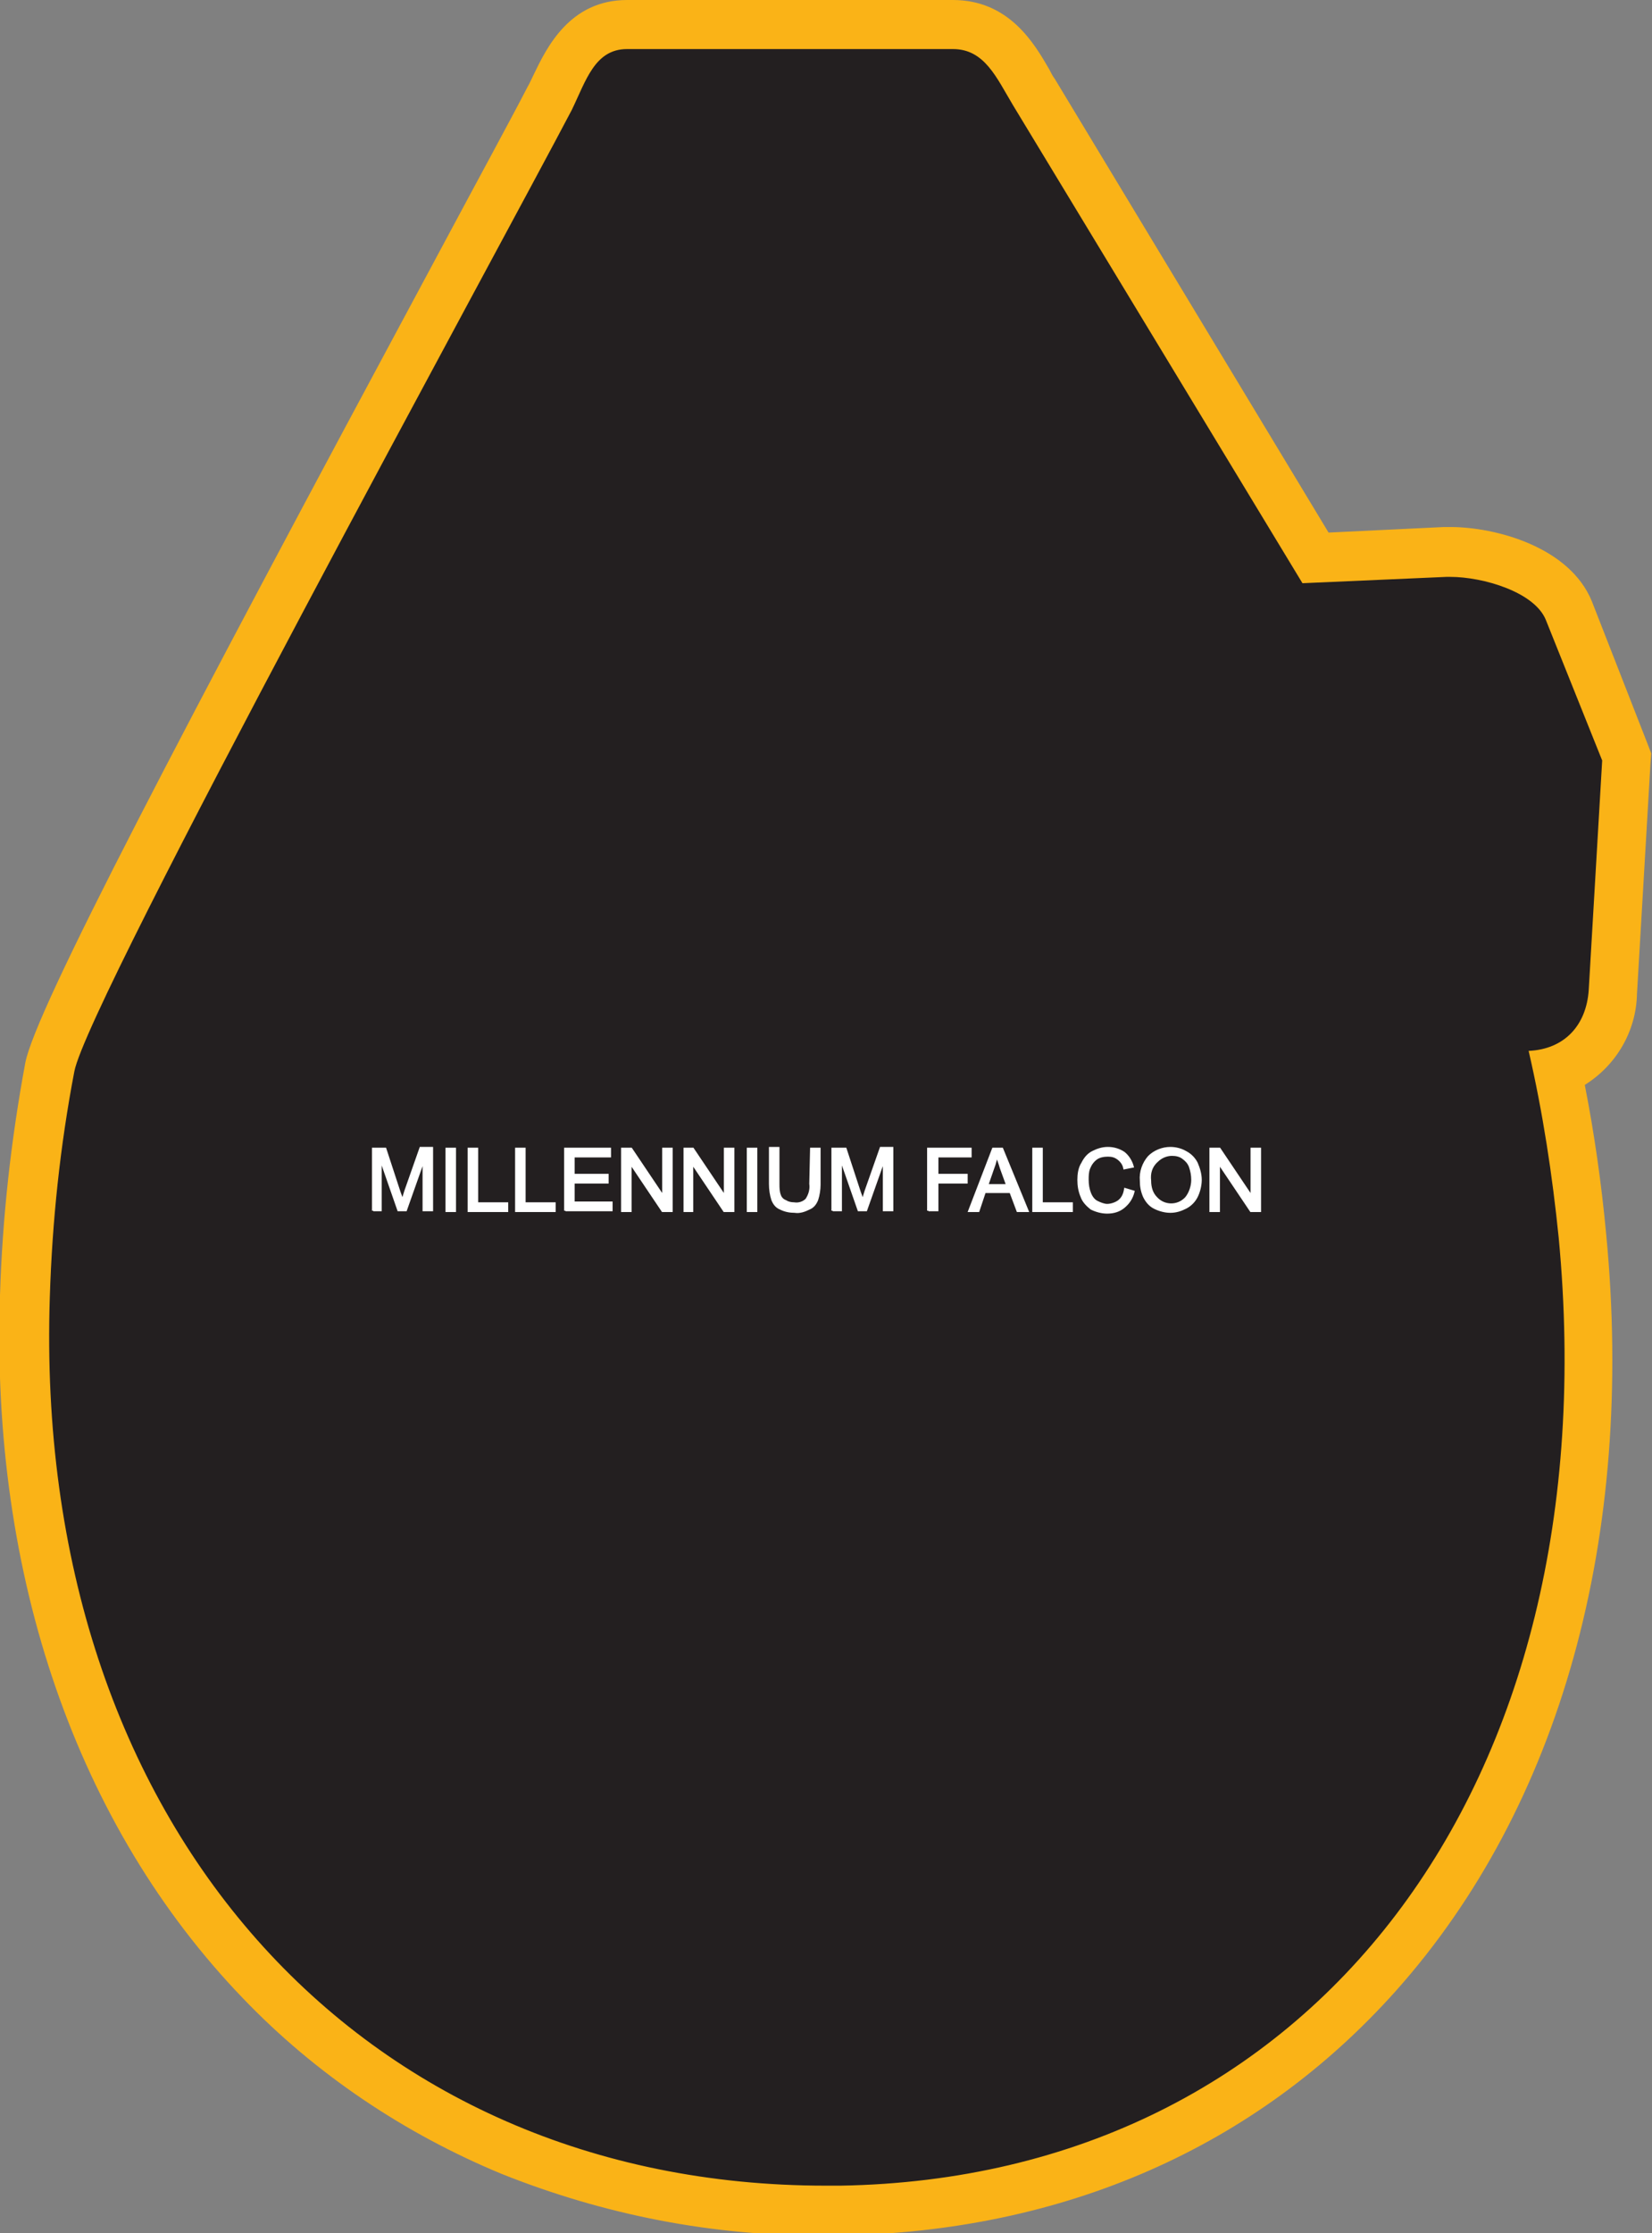
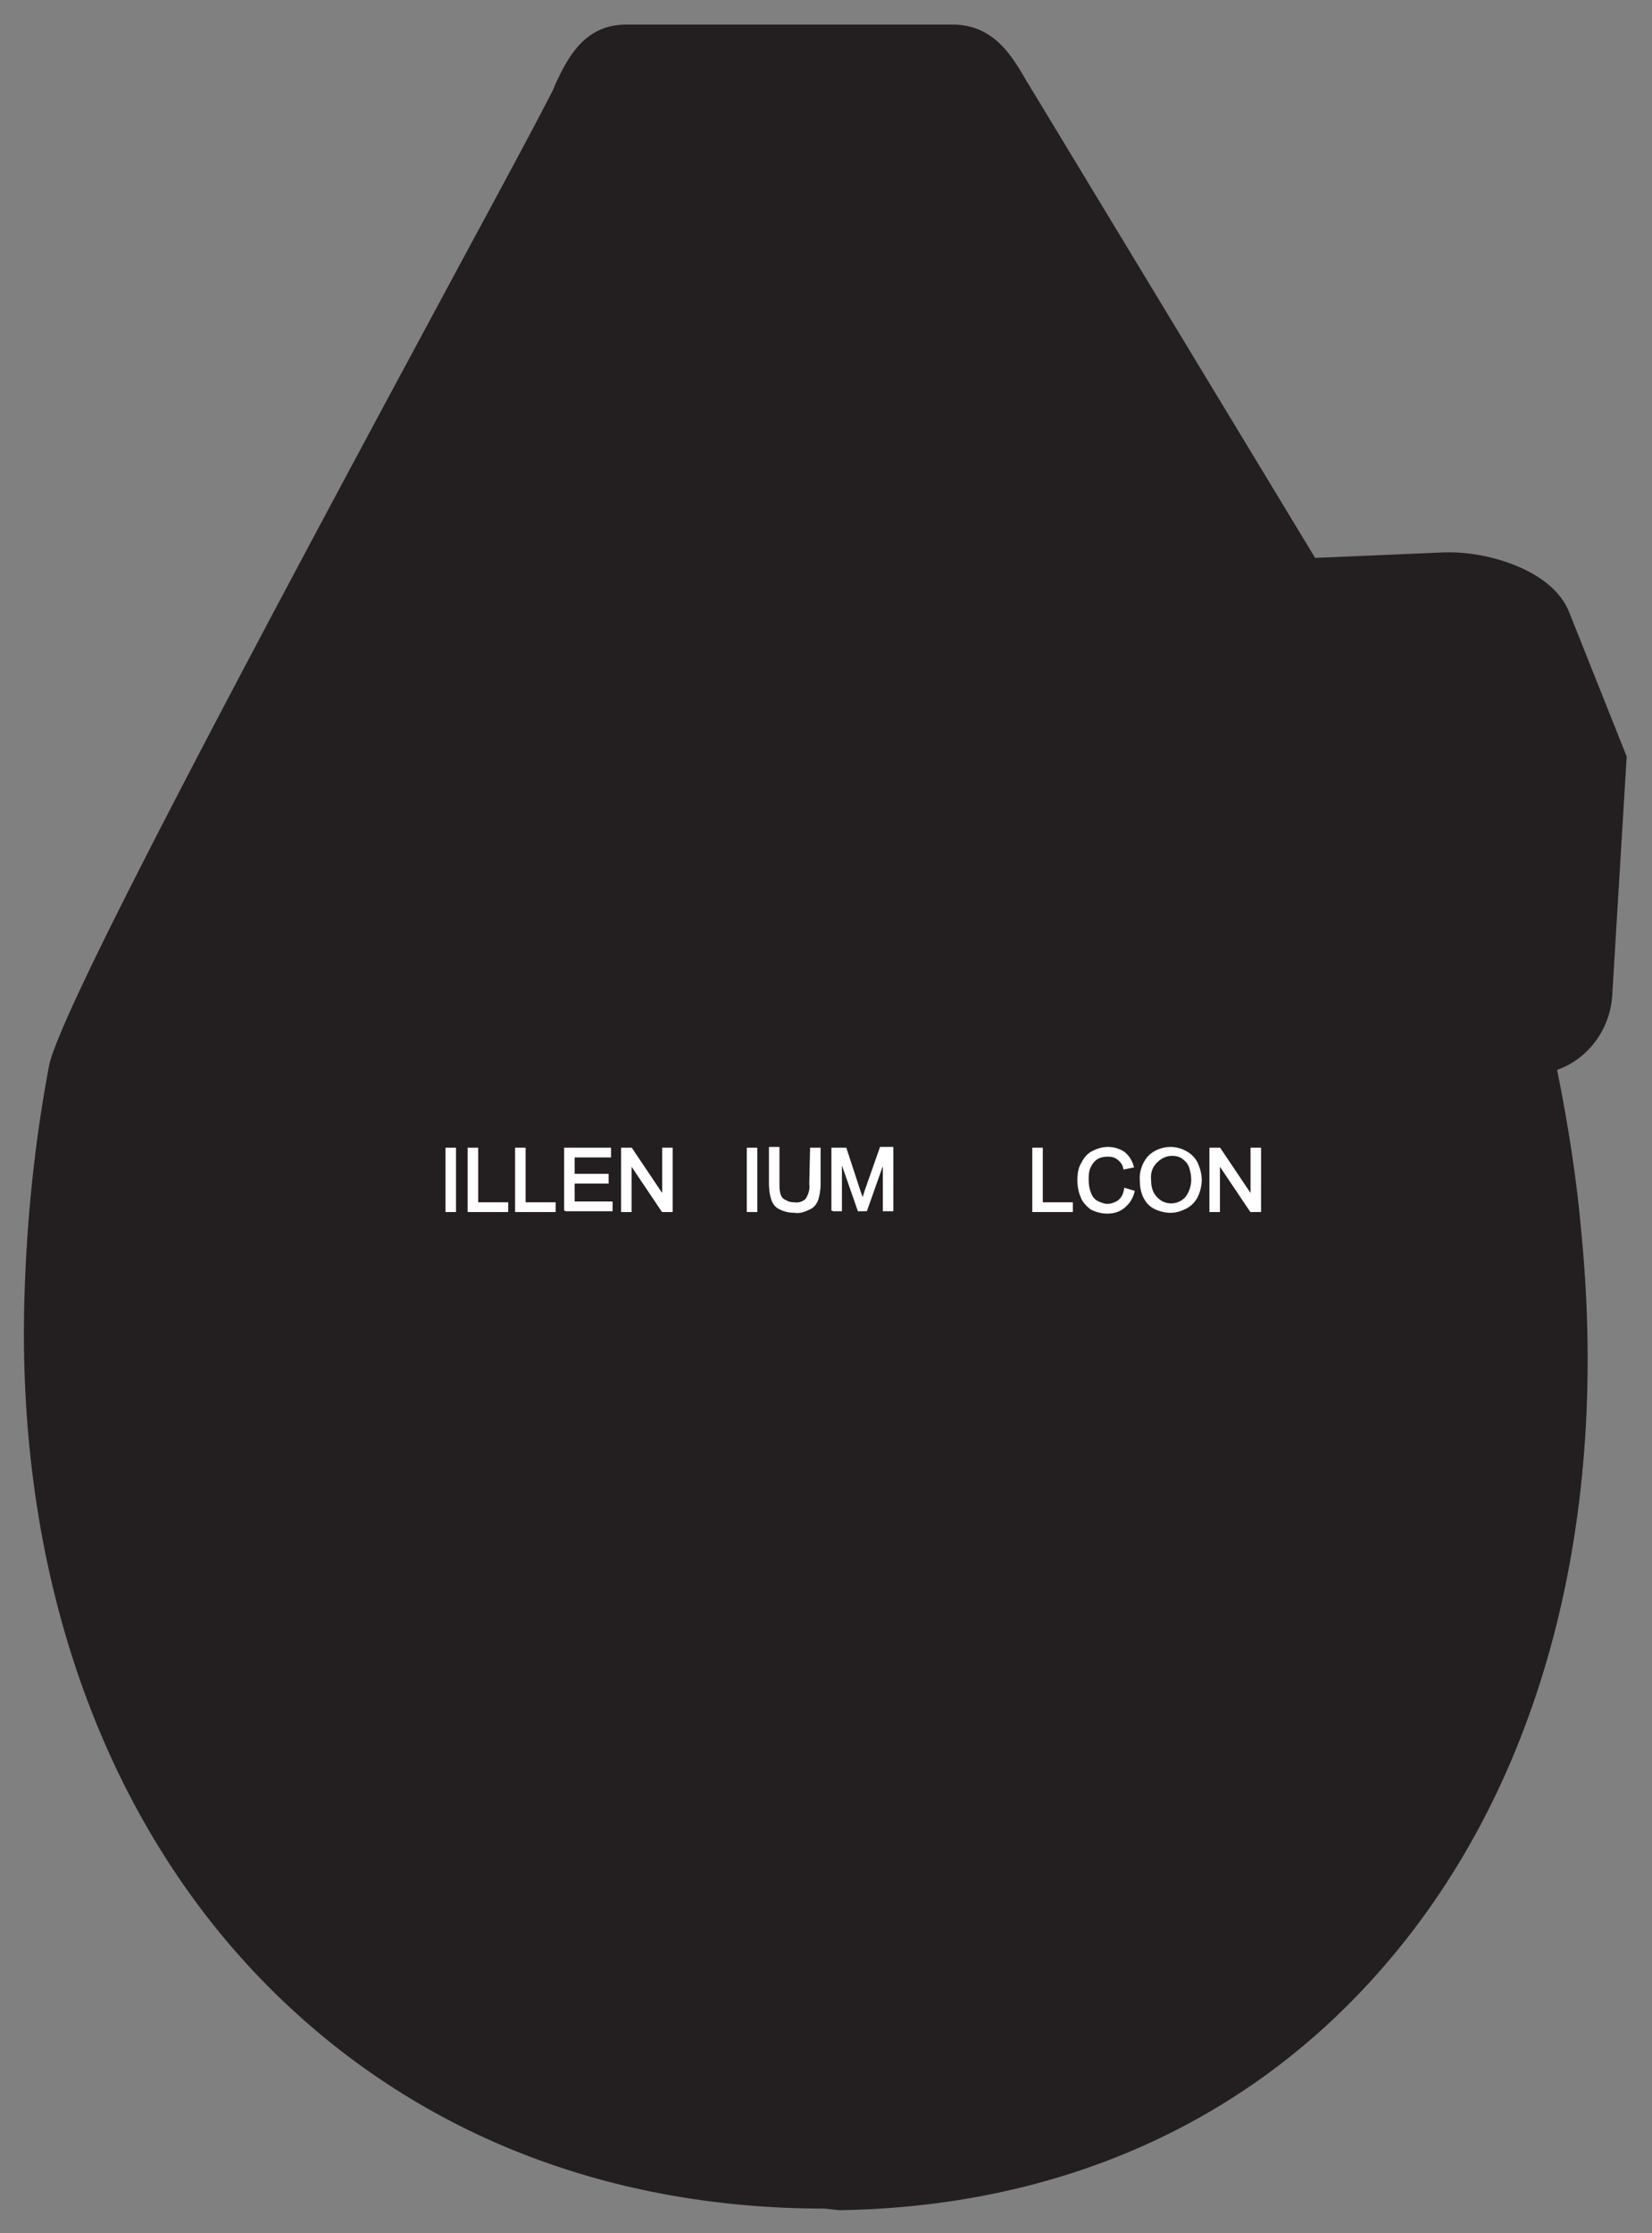
<svg xmlns="http://www.w3.org/2000/svg" version="1.1" id="Layer_1" x="0px" y="0px" viewBox="0 0 208.9 282.2" style="enable-background:new 0 0 208.9 282.2;" xml:space="preserve">
  <rect x="0" y="0" width="208.9" height="282.2" fill="#808080" stroke="none" />
  <style type="text/css">
	.st0{fill:#231F20;}
	.st1{fill:#FAB317;}
	.st2{fill:#FFFFFF;stroke:#FFFFFF;stroke-width:0.33;stroke-miterlimit:45;}
</style>
  <title>Asset 159</title>
  <g id="Layer_2">
    <g id="Layer_1-2">
      <path class="st0" d="M104.3,279.1c-28.3,0-52.9-10-71.3-29c-20.4-21.1-31-51.8-29.9-86.5c0.3-9.7,1.3-19.4,3.1-28.9    c1.3-6.9,26.3-53.7,51.8-101c5.3-9.8,9.5-17.6,11.4-21.3c0.3-0.6,0.6-1.1,0.8-1.7c1.5-3.2,3.6-7.6,9-7.6h41.2c5.3,0,7.6,4,9.5,7.3    c0.3,0.4,0.5,0.9,0.8,1.3l35.6,58.8l16.4-0.7h0.7c5,0,12.9,2.3,15,7.5l7.3,18.3l-1.8,29.7c-0.1,4.4-2.8,8.4-7,9.9    c1.4,6.9,2.5,13.9,3.1,20.9c3.6,37.6-5.6,70.7-25.9,93.4c-17,19.1-40.6,29.4-68,29.8L104.3,279.1L104.3,279.1z" />
-       <path class="st1" d="M79.3,6.2h41.2c4,0,5.5,3.6,7.6,7.1l36.6,60.4l18.2-0.8h0.5c4.1,0,10.7,1.9,12.1,5.5l7.1,17.7l-1.7,29    c-0.3,4.5-3.1,7.5-7.6,7.7c1.8,7.8,3,15.7,3.8,23.6c6.6,69.4-31.2,118.8-90.8,119.8h-1.9c-58.7,0-100.3-45.4-98.1-112.3    c0.3-9.6,1.3-19.1,3.1-28.5c1.7-9,54.3-105.1,62.9-121.5C74.1,10.2,75.2,6.2,79.3,6.2 M79.3,0C72,0,69.1,6.1,67.5,9.4    c-0.3,0.6-0.5,1.1-0.8,1.6c-1.9,3.7-6.1,11.4-11.4,21.3c-32.8,61-50.8,95.3-52.1,102c-1.8,9.7-2.9,19.5-3.2,29.4    c-1.2,35.6,9.8,67.1,30.7,88.8c9.2,9.6,20.4,17.1,32.7,22.2c13,5.2,26.8,7.9,40.8,7.8h2c28.3-0.5,52.6-11.1,70.3-30.9    c20.8-23.3,30.3-57.3,26.6-95.7c-0.6-6.4-1.5-12.7-2.7-18.8c4-2.5,6.5-6.8,6.6-11.5l1.7-29l0.1-1.4l-0.5-1.3L201.3,76    c-2.8-6.9-12.2-9.4-17.9-9.4h-0.8L168,67.3L133.4,10c-0.3-0.4-0.5-0.8-0.7-1.2c-1.9-3.3-5.1-8.8-12.2-8.8L79.3,0L79.3,0z" />
-       <path class="st2" d="M47.2,153v-7.8h1.5l1.8,5.5c0.2,0.5,0.3,0.9,0.4,1.1c0.1-0.3,0.2-0.7,0.4-1.3l1.9-5.4h1.4v7.8h-1v-6.5    l-2.3,6.5h-0.9l-2.3-6.6v6.6H47.2z" />
      <path class="st2" d="M56.5,153v-7.8h1v7.8H56.5z" />
      <path class="st2" d="M59.3,153v-7.8h1v6.9h3.8v0.9H59.3z" />
      <path class="st2" d="M65.3,153v-7.8h1v6.9h3.8v0.9H65.3z" />
      <path class="st2" d="M71.5,153v-7.8h5.6v0.9h-4.6v2.4h4.3v0.9h-4.3v2.6h4.8v0.9H71.5z" />
      <path class="st2" d="M78.7,153v-7.8h1.1l4.1,6.1v-6.1h1v7.8h-1.1l-4.1-6.1v6.1H78.7z" />
-       <path class="st2" d="M86.6,153v-7.8h1l4.1,6.1v-6.1h1v7.8h-1.1l-4.1-6.1v6.1H86.6z" />
      <path class="st2" d="M94.6,153v-7.8h1v7.8H94.6z" />
      <path class="st2" d="M102.6,145.2h1v4.5c0,0.6-0.1,1.3-0.3,1.9c-0.2,0.5-0.5,0.9-1,1.1c-0.6,0.3-1.2,0.5-1.8,0.4    c-0.6,0-1.2-0.1-1.8-0.4c-0.5-0.2-0.8-0.6-1-1.1c-0.2-0.6-0.3-1.3-0.3-2v-4.5h1v4.5c0,0.5,0,1,0.2,1.5c0.1,0.3,0.4,0.6,0.7,0.7    c0.3,0.2,0.7,0.3,1.1,0.3c0.6,0.1,1.2-0.1,1.6-0.5c0.4-0.6,0.6-1.3,0.5-2L102.6,145.2z" />
      <path class="st2" d="M105.3,153v-7.8h1.6l1.8,5.5c0.2,0.5,0.3,0.9,0.4,1.1c0.1-0.3,0.2-0.7,0.4-1.3l1.9-5.4h1.4v7.8h-1v-6.5    l-2.3,6.5h-0.9l-2.3-6.6v6.6H105.3z" />
-       <path class="st2" d="M117.4,153v-7.8h5.3v0.9h-4.2v2.4h3.7v0.9h-3.7v3.5H117.4z" />
-       <path class="st2" d="M122.6,153l3-7.8h1.1l3.2,7.8h-1.2l-0.9-2.4h-3.3l-0.8,2.4H122.6z M124.8,149.8h2.6l-0.8-2.2    c-0.2-0.7-0.4-1.2-0.6-1.6c-0.1,0.5-0.2,1-0.4,1.5L124.8,149.8z" />
      <path class="st2" d="M130.7,153v-7.8h1v6.9h3.8v0.9H130.7z" />
      <path class="st2" d="M142.3,150.3l1,0.3c-0.2,0.8-0.6,1.4-1.2,1.9c-0.6,0.5-1.3,0.7-2.1,0.7c-0.7,0-1.4-0.2-2-0.5    c-0.5-0.4-1-0.9-1.2-1.5c-0.3-0.7-0.4-1.4-0.4-2.1c0-0.7,0.1-1.5,0.5-2.1c0.3-0.6,0.7-1.1,1.3-1.4c0.6-0.3,1.2-0.5,1.9-0.5    c0.7,0,1.4,0.2,2,0.6c0.5,0.4,0.9,1,1.1,1.7l-1,0.2c-0.1-0.5-0.4-0.9-0.8-1.2c-0.4-0.3-0.8-0.4-1.3-0.4c-0.5,0-1.1,0.1-1.5,0.4    c-0.4,0.3-0.7,0.7-0.9,1.2c-0.2,0.5-0.2,1-0.2,1.5c0,0.6,0.1,1.2,0.3,1.7c0.2,0.5,0.5,0.9,0.9,1.1c0.4,0.2,0.9,0.4,1.3,0.4    c0.5,0,1.1-0.2,1.5-0.5C142,151.4,142.2,150.9,142.3,150.3z" />
      <path class="st2" d="M144.3,149.2c-0.1-1.1,0.3-2.2,1-3c0.7-0.7,1.7-1.1,2.7-1.1c0.7,0,1.4,0.2,1.9,0.5c0.6,0.3,1.1,0.8,1.4,1.4    c0.3,0.7,0.5,1.4,0.5,2.1c0,0.7-0.2,1.5-0.5,2.1c-0.3,0.6-0.8,1.1-1.4,1.4c-0.6,0.3-1.2,0.5-1.9,0.5c-0.7,0-1.4-0.2-2-0.5    c-0.6-0.3-1-0.8-1.3-1.4C144.4,150.5,144.3,149.9,144.3,149.2z M145.4,149.2c0,0.8,0.2,1.6,0.8,2.2c1,1.1,2.7,1.1,3.7,0.1    c0,0,0.1-0.1,0.1-0.1c0.5-0.6,0.8-1.5,0.8-2.3c0-0.6-0.1-1.1-0.3-1.7c-0.2-0.5-0.5-0.8-0.9-1.1c-0.4-0.3-0.9-0.4-1.4-0.4    c-0.7,0-1.4,0.3-1.9,0.8C145.5,147.4,145.3,148.3,145.4,149.2L145.4,149.2z" />
      <path class="st2" d="M153.1,153v-7.8h1.1l4.1,6.1v-6.1h1v7.8h-1.1l-4.1-6.1v6.1H153.1z" />
    </g>
  </g>
</svg>